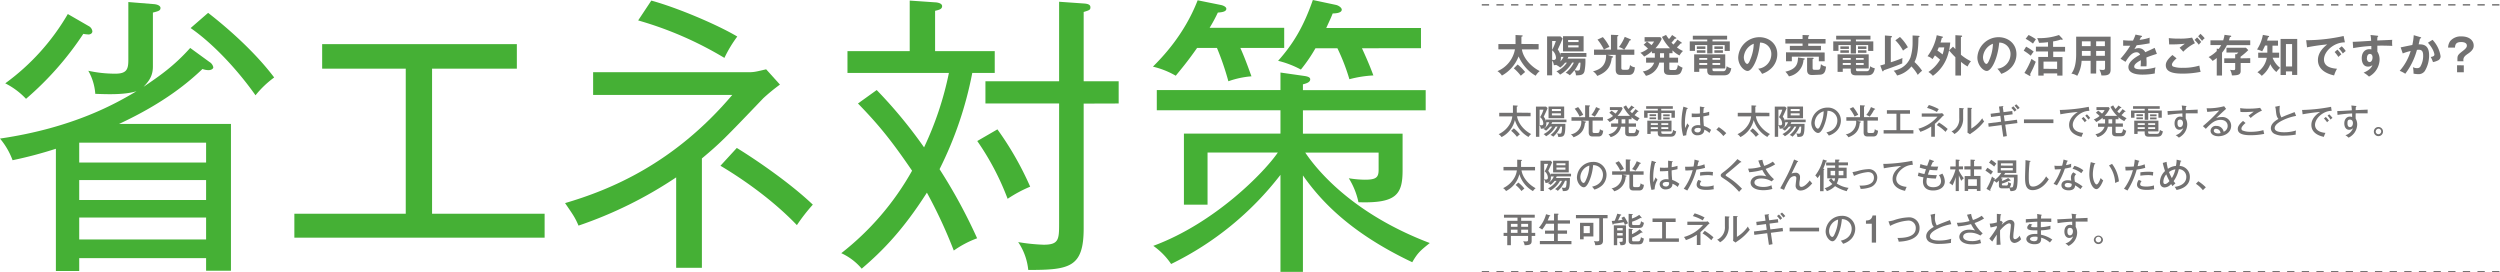
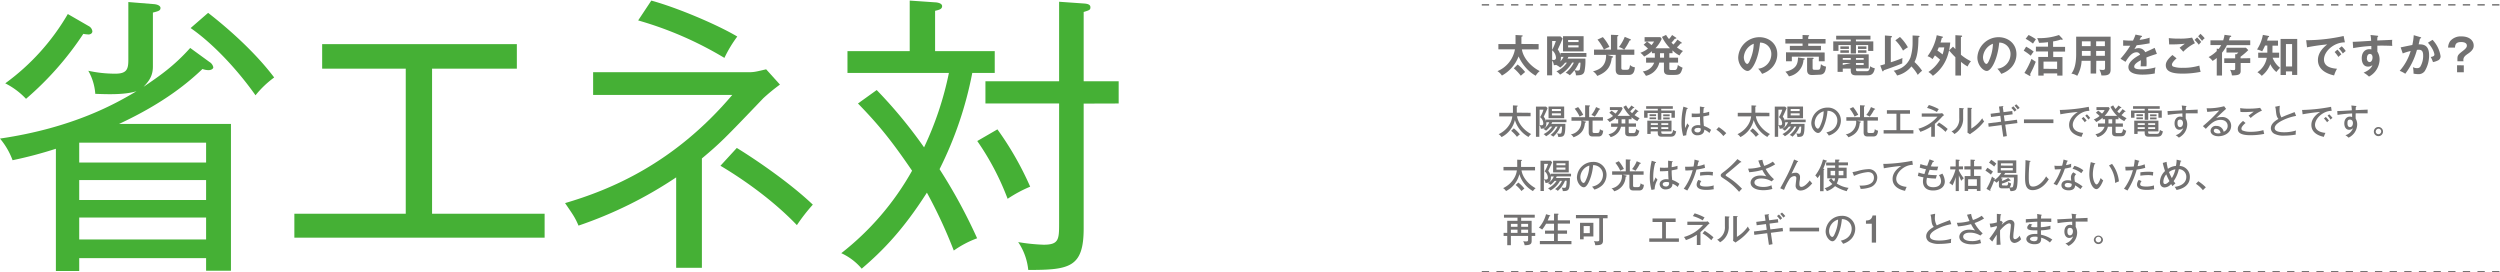
<svg xmlns="http://www.w3.org/2000/svg" width="857.11" height="93.42" viewBox="0 0 857.11 93.42">
  <defs>
    <style>.a{fill:#45b035;}.b{fill:none;stroke:#727171;stroke-width:0.5px;stroke-dasharray:2.51 2.51;}.c{fill:#727171;}</style>
  </defs>
  <title>booklet50_eco_title</title>
  <path class="a" d="M70.66,92.81V88.5H27.16v4.41h-8V51A143.22,143.22,0,0,1,4.31,54.93,24.77,24.77,0,0,0,0,47.51C25.36,43.8,40.09,35.28,46.81,31.27c-3.91,1.2-9.12,1.1-14.14.9a18.67,18.67,0,0,0-2.4-7.91,42.48,42.48,0,0,0,9.32,1c4.11,0,4.41-1.81,4.41-4.91V.7l8.62.7c1.6.1,2.4.7,2.4,1.31,0,.9-.6,1.1-2.6,1.6V22.85c0,3.31-1.5,5.11-3.21,6.92,5.31-3.61,10.33-7,16-13.33l6.61,4.81a2.79,2.79,0,0,1,1.31,1.8c0,.6-.81,1-1.61,1a6,6,0,0,1-2.1-.4C64.85,28,56.53,35.18,40.79,42.5H79.18V92.81Zm-40.39-81a11.4,11.4,0,0,1-1.71-.2A106.57,106.57,0,0,1,8.92,33.88,25.66,25.66,0,0,0,1.8,28.57,77.42,77.42,0,0,0,23.25,4.81l7.12,4.11a2.34,2.34,0,0,1,1.3,1.8C31.67,11.53,30.87,11.83,30.27,11.83ZM70.66,48.91H27.16v6.82h43.5Zm0,12.83H27.16v6.82h43.5Zm0,12.83H27.16v7.52h43.5ZM87.6,32.67C81.89,24.56,73.47,15.23,65.35,9.62l6-5.21C74.47,6.82,86,15.94,94,26.56A33.68,33.68,0,0,0,87.6,32.67Z" />
  <path class="a" d="M100.92,81.49V73.27h38.19V23.55H110.45V15.13H177.2v8.42H148.13V73.27h38.59v8.22Z" />
  <path class="a" d="M261.69,33.68C248.46,47.51,247,49,240.64,54.32V91.81h-8.82v-31a142.49,142.49,0,0,1-33.48,16.54c-1.2-2.81-1.8-3.61-4.61-7.72,15.34-4.51,37.29-13.43,57.33-37.09H203.35V24.76h53.32c1.91,0,2.61-.2,6-1L267.4,29A65.1,65.1,0,0,0,261.69,33.68ZM248.36,19.85A122.72,122.72,0,0,0,218.79,7L223.3.2c9.12,2.51,22.75,8.32,29.47,12.33A43.4,43.4,0,0,0,248.36,19.85Zm24.85,57.33C263.79,67.35,252.36,60,247,56.83l5.61-6.11c6.52,4,18.15,11.92,26.06,19.44A63,63,0,0,0,273.21,77.18Z" />
  <path class="a" d="M333.34,25A126.78,126.78,0,0,1,322.12,58,181.93,181.93,0,0,1,335,81.69a34.49,34.49,0,0,0-8,4.21,165.1,165.1,0,0,0-9.22-19.85c-8,12.53-14.94,19.75-22.35,26.06a20,20,0,0,0-7-5.31A94.28,94.28,0,0,0,312.7,58.53c-7.12-10.42-11.43-15.73-18.55-23.05l6.42-4.61a160.19,160.19,0,0,1,16.24,19.65A111.84,111.84,0,0,0,325.33,25H290.55V17.54h21.34V.2l8.72.6C321,.8,323,1,323,2.1s-1.2,1.31-2.41,1.61V17.54h20.45V25Zm12.13,43.19a90.34,90.34,0,0,0-10.42-19.84l6.91-4A107.51,107.51,0,0,1,353.19,64,44.88,44.88,0,0,0,345.47,68.15Zm26.06-32.67v42.8c0,13.43-4.91,14.23-19,14.23A20.66,20.66,0,0,0,349.08,83a64.48,64.48,0,0,0,8.72.9c5.21,0,5.31-1.8,5.31-7.32V35.48H337.85V27.86h25.26V.6l8.52.6c1.4.1,2.21.4,2.21,1.31s-.41,1-2.31,1.6V27.86h12v7.62Z" />
-   <path class="a" d="M425.25,16.44c1.8,4,3.2,8.12,3.81,9.72a31,31,0,0,0-7.92,1.7,94.47,94.47,0,0,0-3.91-11.42h-6.82c-3.5,5-5.61,7.41-7.31,9.52a29.12,29.12,0,0,0-7.82-3.11C398.08,20,405.9,12.23,410.61.1l7.92,1.6c1,.2,1.91.71,1.91,1.31,0,1-1.51,1.2-2.91,1.3a53.77,53.77,0,0,1-2.81,5.21h25.56v6.92ZM484.18,89.9c-21.55-10.22-31.57-21.34-37.48-29.76V93.21H439V59.94a105.8,105.8,0,0,1-37.49,30.57,23.84,23.84,0,0,0-6.11-6.22c21.15-7.82,38.09-25.26,42.7-32H414V70.16H405.9V45.8H439v-8h-42.4V30.87H439v-6L446.9,26c1.5.2,2.3.5,2.3,1.2,0,1-1.3,1.41-2.5,1.71v2h42.09v6.92H446.7v8h34.17V58.33c0,8.32-2.1,11.43-15.13,11a25.58,25.58,0,0,0-3.31-8.22,34.81,34.81,0,0,0,5.51.5c3.91,0,4.71-.8,4.71-3.41V52.32H447.5c3.71,5.51,15.73,20.75,42.69,31C487,85.9,486.09,86.6,484.18,89.9ZM466.94,16.54c2.21,4.81,3.21,7.41,3.91,9.32a39.88,39.88,0,0,0-8.22,1.3,68.83,68.83,0,0,0-4.11-10.62H451a53.2,53.2,0,0,1-5,7.31,32.71,32.71,0,0,0-7.81-3C443.49,14.93,447,8.92,450.1,0l8,1.7c.8.2,1.91.91,1.91,1.61,0,1.2-2.31,1.3-3.11,1.3-.5,1.3-.7,1.7-2.21,5h32.48v6.92Z" />
  <line class="b" x1="508.02" y1="93.17" x2="857.11" y2="93.17" />
  <line class="b" x1="508.02" y1="1.66" x2="857.11" y2="1.66" />
  <path class="c" d="M527.51,15.11v1.82h-5.74c.5,3.15,3.28,6,6.12,7.44a5.38,5.38,0,0,0-1.38,1.6,13,13,0,0,1-3.59-3,15.19,15.19,0,0,1-2.28-3.63,12.68,12.68,0,0,1-5.72,6.57,4.92,4.92,0,0,0-1.53-1.52,10,10,0,0,0,6-7.47h-5.68V15.11h5.88a3.28,3.28,0,0,0,0-.47V12l2.14.12c.17,0,.32.06.32.18s0,.15-.44.3v2c0,.2,0,.3,0,.47Zm-7.2,7a15.68,15.68,0,0,1,2.57,2.58c-.2.15-1.17,1-1.48,1.28A15.25,15.25,0,0,0,519,23.43Z" />
  <path class="c" d="M536.56,21.5a6.9,6.9,0,0,1-1.67,1.66,5.37,5.37,0,0,0-1.34-.88l.05-.05a3.57,3.57,0,0,1-.88.12,3,3,0,0,0-.58-1.58v5.05h-1.73V12.48H535l.73.73c-.14.35-.49,1.23-.78,1.87-.73,1.58-.8,1.75-.88,1.91A4.76,4.76,0,0,1,535,19v-.83h8.89v1.32h-6.18a5,5,0,0,1-.28.59h6.11a18.19,18.19,0,0,1-.3,4.31c-.34,1.39-1.42,1.4-2.94,1.45a3.37,3.37,0,0,0-.54-1.75,10.44,10.44,0,0,1-1.58,1.72,3.83,3.83,0,0,0-1.41-.85,10,10,0,0,0,2.82-3.5H539a11.34,11.34,0,0,1-4.14,4.13,4.72,4.72,0,0,0-1.26-1.12,8.6,8.6,0,0,0,3.61-3Zm-4.42-7.45V17.1a15.86,15.86,0,0,0,1.27-3.05Zm0,6.45a2.59,2.59,0,0,0,.55.06.73.73,0,0,0,.77-.77,3.5,3.5,0,0,0-1.32-2.55Zm3-1a2.63,2.63,0,0,1,0,.52,3,3,0,0,1-.19,1.07,6.56,6.56,0,0,0,1.11-1.59Zm7.79-7.08v5.2h-7.06v-5.2Zm-1.73,2v-.7h-3.58v.7Zm-3.58,1.13v.71h3.58v-.71Zm3.72,5.93a14,14,0,0,1-1.48,2.57,4.59,4.59,0,0,0,1,.15c.43,0,.67-.07.78-.48a10.93,10.93,0,0,0,.21-2.24Z" />
  <path class="c" d="M558.44,25.69h-2.76c-.55,0-1.75,0-1.75-1.79V18.82h-2.84l1.5.41c.25.06.47.12.47.28s-.15.2-.47.31c-.3,2.18-.89,4.67-5,6.21a4,4,0,0,0-1.46-1.57c2.43-.57,4.6-2,4.51-5.64h-4.14V17h5.81V11.92l2.14.09c.22,0,.4.05.4.2s-.28.26-.38.29V17h2.34a5.37,5.37,0,0,0-1.78-.87,13.63,13.63,0,0,0,2-3.5l1.84.77c.18.08.27.12.27.26s-.19.2-.43.23A20.13,20.13,0,0,1,556.86,17h3.46v1.78h-4.46v4.32c0,.43,0,.82.67.82h1.21c.79,0,.93-.38,1.1-1.64a2.68,2.68,0,0,0,1.67.78C560.38,24.65,559.93,25.69,558.44,25.69ZM549.89,17a16.92,16.92,0,0,0-2.2-3.42l1.84-.86a15.29,15.29,0,0,1,2.26,3.37A14.94,14.94,0,0,0,549.89,17Z" />
  <path class="c" d="M573.43,18.25h-1.11v1.52h3v1.69h-3v1.87c0,.54,0,.68.79.68H574c.59,0,1-.09,1.23-1.72a9.45,9.45,0,0,0,1.64.93c-.58,2-.88,2.46-2.77,2.46h-1.82c-1.81,0-1.81-1.12-1.81-1.69V21.46h-1.58A6,6,0,0,1,564.3,26a11,11,0,0,0-1.08-1.52,4.66,4.66,0,0,0,3.91-3h-2.78V19.77h3a1.28,1.28,0,0,0,0-.29V18.25h-1v-.69a11.77,11.77,0,0,1-2.67,1.83,6.07,6.07,0,0,0-1.29-1.29A9.18,9.18,0,0,0,565,16.66a17.86,17.86,0,0,0-1.49-1.32l1.15-1.07h-.82V12.74h5.42l.46.59a11.39,11.39,0,0,1-2.17,3.21h5a15.47,15.47,0,0,1-2.76-3.89l1.41-.68a10.86,10.86,0,0,0,1,1.41A7.2,7.2,0,0,0,573.26,12l1.32.88c.06,0,.16.11.16.23s-.37.2-.55.18a10,10,0,0,1-1.13,1.31,8.48,8.48,0,0,0,.66.67,10.07,10.07,0,0,0,1.36-1.7l1.37.95c.06.05.15.12.15.22s-.21.18-.45.18a9.66,9.66,0,0,1-1.23,1.32A10.08,10.08,0,0,0,577,17.48a7.6,7.6,0,0,0-1.2,1.53,9.52,9.52,0,0,1-2.41-1.74Zm-8.76-4a14,14,0,0,1,1.53,1.22,6.61,6.61,0,0,0,.88-1.22Zm4.46,4v1.52h1.38V18.25Z" />
-   <path class="c" d="M587.11,14.2h5.94v3.26h-1.76v-2h-4.18v2.87H585.3V15.44h-4.19v2h-1.79V14.2h6v-.65h-4.95V12.26h11.76v1.29h-5Zm0,9.57c0,.6.19.65.91.65h2.56c.64,0,1.16,0,1.4-1.72a3.75,3.75,0,0,0,1.58.7c-.38,2.31-1.49,2.43-2.78,2.43h-3.33c-1.1,0-2.14,0-2.14-1.73v-.59h-2.73v1.12h-1.75v-6h10.66v4.85H587.1Zm-2.42-7.87v.88h-2.94V15.9Zm0,1.34v.86h-2.94v-.86Zm.62,2.65h-2.73v.61h2.73Zm0,1.7h-2.73v.67h2.73Zm1.8-1.09h2.64v-.61H587.1Zm0,1.76h2.64v-.67H587.1Zm3.58-6.36v.88h-2.93V15.9Zm0,1.34v.86h-2.93v-.86Z" />
  <path class="c" d="M602.78,23.55a5,5,0,0,0,4.51-4.95,3.87,3.87,0,0,0-3.87-4c-.52,5.66-2.7,9.73-4.27,9.73-1.17,0-3.22-1.91-3.22-4.63a7.3,7.3,0,0,1,7.26-6.95c3.24,0,6.14,2.18,6.14,5.81a6.69,6.69,0,0,1-1.79,4.6,8.36,8.36,0,0,1-3.42,2.16A10.34,10.34,0,0,0,602.78,23.55Zm-4.92-3.94c0,1.29.69,2.3,1.16,2.3s.86-1,1.1-1.64A14.32,14.32,0,0,0,601.26,15,5.3,5.3,0,0,0,597.86,19.61Z" />
  <path class="c" d="M625.88,13.38v1.55h-5.94v.8h4.37v1.48H613.64V15.73H618v-.8h-5.9V13.38H618V12l2,.07c.12,0,.26.06.26.2s-.12.18-.32.27v.84ZM618.44,20c.18,0,.32.1.32.22s-.28.27-.44.29a6.12,6.12,0,0,1-5,5.67,7.13,7.13,0,0,0-1.22-1.6c4-.89,4.27-2.92,4.34-4.88Zm7.14-2v3h-2V19.42h-9.26V21h-2V17.93Zm-4.15,7.72c-.71,0-1.88,0-1.88-1.75V19.79l1.88,0c.18,0,.35,0,.35.22s-.06.16-.34.28v2.89c0,.52.08.74.55.74h1.31c.76,0,.8-.41,1-1.93a3.18,3.18,0,0,0,1.75.84c-.17,1.34-.38,2.78-2.23,2.78Z" />
-   <path class="c" d="M636.31,14.2h5.94v3.26h-1.76v-2h-4.18v2.87h-1.8V15.44h-4.2v2h-1.79V14.2h6v-.65h-5V12.26h11.76v1.29h-5Zm0,9.57c0,.6.19.65.91.65h2.56c.64,0,1.16,0,1.4-1.72a3.75,3.75,0,0,0,1.58.7c-.38,2.31-1.49,2.43-2.78,2.43h-3.32c-1.11,0-2.14,0-2.14-1.73v-.59h-2.74v1.12H630v-6h10.67v4.85H636.3Zm-2.42-7.87v.88h-2.94V15.9Zm0,1.34v.86h-2.94v-.86Zm.63,2.65h-2.74v.61h2.74Zm0,1.7h-2.74v.67h2.74Zm1.79-1.09h2.64v-.61H636.3Zm0,1.76h2.64v-.67H636.3Zm3.58-6.36v.88H637V15.9Zm0,1.34v.86H637v-.86Z" />
+   <path class="c" d="M636.31,14.2h5.94v3.26h-1.76v-2h-4.18v2.87h-1.8V15.44h-4.2v2h-1.79V14.2h6v-.65h-5V12.26h11.76v1.29h-5Zm0,9.57c0,.6.19.65.91.65h2.56c.64,0,1.16,0,1.4-1.72a3.75,3.75,0,0,0,1.58.7c-.38,2.31-1.49,2.43-2.78,2.43h-3.32c-1.11,0-2.14,0-2.14-1.73v-.59h-2.74v1.12H630v-6h10.67v4.85H636.3Zm-2.42-7.87v.88h-2.94V15.9Zm0,1.34v.86h-2.94v-.86Zm.63,2.65h-2.74v.61h2.74Zm0,1.7h-2.74v.67Zm1.79-1.09h2.64v-.61H636.3Zm0,1.76h2.64v-.67H636.3Zm3.58-6.36v.88H637V15.9Zm0,1.34v.86H637v-.86Z" />
  <path class="c" d="M644.63,22.46c1-.27,1.34-.38,1.6-.47V12.16l1.94.16c.15,0,.46,0,.46.25s-.23.28-.38.31v8.47c1.36-.42,2.72-.91,4-1.46a8,8,0,0,0-.06,1.07,4.43,4.43,0,0,0,0,.77c-1.09.46-2.82,1.16-6.32,2.35-.07.16-.22.4-.34.4s-.2-.17-.26-.32Zm13.11-10.19c.09,0,.36,0,.36.23s-.24.27-.38.32c0,5.6-.86,7.5-1.35,8.44a16.54,16.54,0,0,1,2.61,3,10.62,10.62,0,0,0-1.48,1.42,14.54,14.54,0,0,0-2.18-2.91,9,9,0,0,1-4.93,3.12,5.51,5.51,0,0,0-1.16-1.64,9.9,9.9,0,0,0,2.54-.9A7.25,7.25,0,0,0,655,19.68a17.18,17.18,0,0,0,.72-5c0-.36,0-2.13,0-2.52Zm-6.35.4a15.84,15.84,0,0,1,2.72,3.55,11.61,11.61,0,0,0-1.67,1.14,14.68,14.68,0,0,0-2.63-3.54Z" />
  <path class="c" d="M665.91,12.54c.07,0,.24.09.24.2s-.12.2-.42.26c-.08.36-.19.82-.43,1.58h3.33a20.38,20.38,0,0,1-.82,4.27A13.69,13.69,0,0,1,662.67,26a6.63,6.63,0,0,0-1.53-1.32,13,13,0,0,0,4-4.22A22.27,22.27,0,0,0,663.37,19c-.39.67-.7,1.08-.83,1.28a4.18,4.18,0,0,0-1.7-1A17.49,17.49,0,0,0,664,12.07Zm-1.22,3.71c-.13.36-.33.76-.47,1.08A21.46,21.46,0,0,1,666,18.66a13.42,13.42,0,0,0,.58-2.41Zm7.63,9.64h-1.93V19.61a27.2,27.2,0,0,1-2.16-2.33L669.58,16l.81.84V12.06l2,.13c.11,0,.31,0,.31.22s-.17.22-.41.3v6.06A16.38,16.38,0,0,0,675.73,21a7,7,0,0,0-1.15,1.8,14.42,14.42,0,0,1-2.26-1.59Z" />
  <path class="c" d="M684.78,23.55a5,5,0,0,0,4.51-4.95,3.87,3.87,0,0,0-3.87-4c-.52,5.66-2.7,9.73-4.27,9.73-1.17,0-3.22-1.91-3.22-4.63a7.31,7.31,0,0,1,7.26-6.95c3.24,0,6.14,2.18,6.14,5.81a6.69,6.69,0,0,1-1.79,4.6,8.36,8.36,0,0,1-3.42,2.16A9.86,9.86,0,0,0,684.78,23.55Zm-4.92-3.94c0,1.29.69,2.3,1.16,2.3s.86-1,1.11-1.64A14.45,14.45,0,0,0,683.26,15,5.3,5.3,0,0,0,679.86,19.61Z" />
  <path class="c" d="M694.64,16a17.76,17.76,0,0,1,2.6,1.69c-.57.74-.63.83-1,1.42a17.93,17.93,0,0,0-2.42-1.74Zm-.58,9a27.48,27.48,0,0,0,2.42-4.82c.56.4.65.46,1.47,1-.37.93-.82,2-.94,2.25s-.85,1.71-1,2a1.12,1.12,0,0,1,.14.4.21.21,0,0,1-.22.19.58.58,0,0,1-.3-.12Zm1.43-13A16.92,16.92,0,0,1,698,13.46c-.17.22-.88,1.27-1,1.48a19.92,19.92,0,0,0-2.52-1.64Zm8.4,4.07H708v1.63h-4.07v1.86h3.18v6.35h-1.8v-.74h-4.66v.74h-1.83V19.51h3.33V17.65H698V16h4.15V14.46a26.76,26.76,0,0,1-3.08.22,9.52,9.52,0,0,0-.64-1.62A20.58,20.58,0,0,0,705.91,12l1.13,1.2a.34.34,0,0,1,.13.24.21.21,0,0,1-.23.22,1.34,1.34,0,0,1-.4-.11,13.87,13.87,0,0,1-2.65.65Zm1.38,7.56V21.11h-4.66v2.47Z" />
  <path class="c" d="M718.65,25.22h-1.89V20.84h-3.09A11.65,11.65,0,0,1,712.16,26a4.79,4.79,0,0,0-2-.76c1.32-1.67,1.64-4.33,1.64-6.67v-6h11.81V23.92c0,1.9-1.36,2-3.16,1.94a5.56,5.56,0,0,0-.7-2,7.33,7.33,0,0,0,1.2.12c.66,0,.75-.23.75-.82V20.84h-3Zm-1.89-7.76h-3v.79c0,.28,0,.61,0,.87h3Zm0-3.29h-3v1.65h3Zm1.89,1.65h3V14.17h-3Zm0,3.3h3V17.46h-3Z" />
  <path class="c" d="M734.06,12.24c.11,0,.3.06.3.24s-.16.23-.36.25c-.17.36-.27.57-.46.94a15.92,15.92,0,0,0,3.44-.76v1.94c-1.44.26-3,.52-4.43.66-.18.33-.53.89-.79,1.35a3.07,3.07,0,0,1,1.44-.35,2.52,2.52,0,0,1,2.29,1.39c1.08-.48,2.58-1.17,3.22-1.5l.76,2.07c-1.33.41-2.49.79-3.58,1.24,0,.59.06,1.13.06,1.52,0,.67,0,1.12-.05,1.5-.1,0-1.33,0-2,0a17.06,17.06,0,0,0,.07-2.09c-1.65.89-2.27,1.56-2.27,2.21s.77.93,2.56.93A17.35,17.35,0,0,0,739,23.1a8.34,8.34,0,0,0-.24,2.08,20.78,20.78,0,0,1-4.22.41c-.85,0-4.83,0-4.83-2.6,0-2.11,3.13-3.75,4-4.24a1.2,1.2,0,0,0-1.24-.82c-1.19,0-2.31.9-3.75,3.27L727,20.14a29.9,29.9,0,0,0,3.34-4.47c-.74,0-1.2.05-2.43,0V13.8c.35,0,1.26.13,2.44.13.55,0,.78,0,.93,0a17.22,17.22,0,0,0,.87-2.07Z" />
  <path class="c" d="M746.22,20c-.22.2-1.58,1.37-1.58,2.13a.75.75,0,0,0,.38.68,9.15,9.15,0,0,0,3.24.44,19.09,19.09,0,0,0,5.78-.76,14.86,14.86,0,0,0,.43,2.14,31,31,0,0,1-6.24.61c-3.42,0-5.7-.64-5.7-2.89,0-.68.23-1.74,2.28-3.49Zm6.29-5.18a14.42,14.42,0,0,0-4,2.92c-.6-.7-.67-.78-1.25-1.37.53-.42,1.19-.93,1.81-1.38a42.86,42.86,0,0,1-5.39.23l-.12-2.16a26.86,26.86,0,0,0,3.6.18,20.29,20.29,0,0,0,4.38-.35Zm.76-2a12.36,12.36,0,0,1,1.4,1.58,6.91,6.91,0,0,0-.82.94,14,14,0,0,0-1.46-1.66Zm1.14-1.23a16.05,16.05,0,0,1,1.46,1.52,4.32,4.32,0,0,0-.9.91c-.38-.47-1-1.23-1.35-1.57Z" />
  <path class="c" d="M771.48,13.82v1.65h-8a12.76,12.76,0,0,1-1.67,2.6v7.82H760v-6a12.14,12.14,0,0,1-1.43,1,5.43,5.43,0,0,0-1.37-1.32,12.6,12.6,0,0,0,2.8-2.06v-.84l.65.11a7,7,0,0,0,.86-1.33h-3.67V13.82h4.37a12.37,12.37,0,0,0,.46-1.88l2,.27c.1,0,.29,0,.29.21s-.08.18-.46.32c-.07.29-.14.5-.32,1.08Zm0,6.13v1.64H768.2v2.75c0,1.34-1,1.49-3,1.52a5,5,0,0,0-.64-1.93,7.39,7.39,0,0,0,1.2.12c.26,0,.56,0,.56-.54V21.59h-3.75V20h3.75V18.57l.41.05a3.94,3.94,0,0,0,.68-.62h-4.08V16.37h6.69l.79.81a24.47,24.47,0,0,1-2.65,2.27V20Z" />
  <path class="c" d="M779.09,18.06h2.3V19.8h-2.24a7.91,7.91,0,0,0,2.56,3.45,10.94,10.94,0,0,0-1.27,1.44A7.47,7.47,0,0,1,778.37,22a9.24,9.24,0,0,1-2.94,4,7,7,0,0,0-1.49-1.24,7.61,7.61,0,0,0,3.22-4.94h-2.95V18.06h3.13c0-.14,0-.31,0-.46v-2h-.77a18.31,18.31,0,0,1-1,2,7.84,7.84,0,0,0-1.76-.64,13.49,13.49,0,0,0,2-5l1.91.35c.09,0,.24.08.24.23s-.17.21-.42.3c0,.22-.1.43-.29,1.07H781v1.74h-1.89Zm4.63,6.43v1.22h-1.84V13.35h5.71V25.69h-1.76v-1.2Zm2.11-1.71V15.1h-2.11v7.68Z" />
  <path class="c" d="M803.93,14.52c-3.8,0-7.17,3.1-7.17,5.87,0,1.78,1.25,2.94,4.47,3.18a11,11,0,0,0-1,2.29c-2.31-.51-5.54-1.84-5.54-5.28,0-2,1.15-3.78,3.19-5.35a65.17,65.17,0,0,0-6.93,1l-.29-2.45a9,9,0,0,0,1,0,59.82,59.82,0,0,0,11.84-1.44ZM801.39,17c.22.25,1,1.13,1.32,1.64a12.2,12.2,0,0,0-1,.88,14.68,14.68,0,0,0-1.29-1.68Zm1.46-1.12a10,10,0,0,1,1.38,1.61,8,8,0,0,0-1,.86,12.15,12.15,0,0,0-1.34-1.71Z" />
  <path class="c" d="M815,12.24c.25,0,.35.06.35.17s-.09.18-.24.26a8.07,8.07,0,0,0-.08,1.21c4.45-.18,4.95-.21,5.14-.23a4.36,4.36,0,0,0-.05.75,9.94,9.94,0,0,0,.06,1.33c-2.88-.12-4.43-.09-5.12-.06,0,.26,0,1.26,0,2a5.08,5.08,0,0,1,.77,2.76,6.81,6.81,0,0,1-3.64,5.83,9,9,0,0,0-1.84-1.35c2.39-1,2.86-2.13,3-2.6a2.11,2.11,0,0,1-1.46.53c-1.85,0-2.18-1.86-2.18-2.88,0-1.87,1-3.1,2.65-3.1a2.13,2.13,0,0,1,.64.09c0-.64,0-.85,0-1.18a45.47,45.47,0,0,0-6.23.73l-.15-2.17c.5,0,1.08,0,6.31-.34a15.92,15.92,0,0,0-.21-2Zm-3.53,7.62c0,1.26.68,1.42.94,1.42.6,0,1-.73,1-1.61,0-.32-.09-1.19-.94-1.19C812,18.48,811.51,18.94,811.51,19.86Z" />
  <path class="c" d="M829.77,12.73c.15,0,.31.09.31.22s-.09.23-.41.26c-.26,1.2-.38,1.67-.46,2,1.1,0,3.59-.16,3.59,3.7a10.22,10.22,0,0,1-1.49,5.47A2.6,2.6,0,0,1,829,25.42a8,8,0,0,1-1.54-.18c0-.14,0-.27,0-.47a10.1,10.1,0,0,0-.2-1.75,2.79,2.79,0,0,0,1.41.34,1.25,1.25,0,0,0,1.09-.46,7.21,7.21,0,0,0,1-4c0-1.68-.87-1.84-1.48-1.84-.18,0-.47,0-.65.05a23.65,23.65,0,0,1-4,8.18,9.06,9.06,0,0,0-1.91-1,17.92,17.92,0,0,0,3.76-6.81,18.61,18.61,0,0,0-2.71.84l-.72-2.08c.63-.12,3.39-.71,4-.81a21.38,21.38,0,0,0,.49-3.37Zm4.21.92a10.46,10.46,0,0,1,2.75,5.56,1.55,1.55,0,0,1-1.08,1.59,5.33,5.33,0,0,1-1.52.48,10,10,0,0,0-.77-1.74c.56-.1,1.26-.25,1.26-.83,0-.17-.2-1.81-2.22-4.06Z" />
  <path class="c" d="M844.58,21h-2.07v-.88c0-1.23.4-1.53,2.08-2.84,1.16-.91,1.16-1.38,1.16-1.65,0-1-1.16-1.22-1.94-1.22-1.84,0-2.07.91-2.13,1.91h-2.36a4,4,0,0,1,.72-2.24,4.75,4.75,0,0,1,3.86-1.6c2.82,0,4.19,1.51,4.19,3.12,0,.5,0,1.53-2,2.84-1,.68-1.55,1.2-1.55,2.18Zm.12,1.4v2.38h-2.31V22.37Z" />
  <path class="c" d="M524.75,38.67v1.19h-4.63c.36,2.58,2.62,5,4.83,6.1a3.9,3.9,0,0,0-.91,1,9.94,9.94,0,0,1-4.67-5.81A8.83,8.83,0,0,1,514.8,47a3.42,3.42,0,0,0-1-1,8.65,8.65,0,0,0,3.68-3.24,6.83,6.83,0,0,0,1-2.86H514V38.67h4.7c0-.13,0-.44,0-.54v-2l1.38.07c.08,0,.27,0,.27.15s-.09.14-.33.21v1.52c0,.18,0,.34,0,.54ZM519,44a13.1,13.1,0,0,1,2.08,2.07,9.84,9.84,0,0,0-1,.85,11,11,0,0,0-2-2.07Z" />
  <path class="c" d="M531.43,43.41a9.12,9.12,0,0,1-1.38,1.4,4.13,4.13,0,0,0-.9-.6,4.81,4.81,0,0,0,2-2.3h-1a3.63,3.63,0,0,1,0,.54c0,.95-.46,1.69-1.87,1.69a2.35,2.35,0,0,0-.53-1.24v4h-1.16V36.54h3.45l.53.52c-.13.32-.4,1-.62,1.46-.58,1.24-.65,1.38-.7,1.51a3.9,3.9,0,0,1,.8,1.58V41h7v.9h-4.9a5,5,0,0,1-.27.56h4.8c0,4.34-.44,4.46-2.45,4.49a2.72,2.72,0,0,0-.41-1.23,4.59,4.59,0,0,0,.85.11c.55,0,.66-.16.75-.81a11.13,11.13,0,0,0,.12-1.62h-.55a9.09,9.09,0,0,1-2.48,3.47,2.22,2.22,0,0,0-.94-.59A7.59,7.59,0,0,0,534,43.41h-.68a8.53,8.53,0,0,1-3.26,3.31,3.13,3.13,0,0,0-.85-.74,7.34,7.34,0,0,0,2.94-2.57Zm-3.59-5.82v5.27a2.12,2.12,0,0,0,.64.1.57.57,0,0,0,.63-.65,2.82,2.82,0,0,0-1.1-2.15,10.31,10.31,0,0,0,1.16-2.57Zm8.43-1.07v4h-5.36v-4Zm-1.13,1.56v-.7h-3.08v.7Zm-3.08.78v.71h3.08v-.71Z" />
  <path class="c" d="M549.56,40.17v1.17H546v3.58c0,.38,0,.67.59.67h1c.62,0,.78-.15.94-1.32a1.92,1.92,0,0,0,1.11.52c-.13,1.33-.54,2-1.6,2h-2c-.69,0-1.36-.18-1.36-1.4v-4h-2.28l1,.25c.19,0,.34.09.34.21s-.19.19-.35.22c-.2,1.9-.76,3.84-3.92,5a2.64,2.64,0,0,0-.93-1,4.26,4.26,0,0,0,3.6-4.43v-.24h-3.37V40.17h4.68V36.09l1.38.06c.1,0,.3,0,.3.16s-.22.2-.3.22v3.64Zm-8.51-3.46a13,13,0,0,1,1.75,2.67,8.27,8.27,0,0,0-1.24.59,13,13,0,0,0-1.69-2.7Zm7.33.52c.09,0,.22.09.22.2s-.15.14-.34.15A14.24,14.24,0,0,1,546.75,40a4,4,0,0,0-1.16-.58,10.06,10.06,0,0,0,1.61-2.71Z" />
  <path class="c" d="M559.39,40.9h-1v1.44h2.5v1.11h-2.5v1.6c0,.47.05.58.73.58h.74c.54,0,.88,0,1.09-1.41a4.72,4.72,0,0,0,1.09.62c-.47,1.62-.7,1.9-2.06,1.9h-1.36c-1.43,0-1.43-.8-1.43-1.34V43.45h-1.44A4.77,4.77,0,0,1,552.2,47a5.39,5.39,0,0,0-.73-1,3.86,3.86,0,0,0,3.13-2.53h-2.24V42.34h2.42c0-.22,0-.36,0-.62V40.9H554v-.55a9.58,9.58,0,0,1-2.18,1.49,3.58,3.58,0,0,0-.86-.88,7.57,7.57,0,0,0,2.05-1.2,12.63,12.63,0,0,0-1.27-1.1l.78-.71a12.19,12.19,0,0,1,1.32,1,4,4,0,0,0,.89-1.21h-2.79v-1H556l.31.47a8.49,8.49,0,0,1-1.77,2.52h4.3a12.12,12.12,0,0,1-2.27-3.09l.92-.52a9.66,9.66,0,0,0,.81,1.24,7.16,7.16,0,0,0,1-1.19l.88.59a.24.24,0,0,1,.12.18c0,.16-.26.14-.4.12a7.75,7.75,0,0,1-1,1.08,7.25,7.25,0,0,0,.64.67,9.85,9.85,0,0,0,1.17-1.4l.89.64c.1.07.13.09.13.17s-.2.12-.35.12a11.44,11.44,0,0,1-1,1.12,12,12,0,0,0,1.77,1.07,4.25,4.25,0,0,0-.79,1,8.72,8.72,0,0,1-2-1.35Zm-3.44,0v.88c0,.2,0,.34,0,.56h1.28V40.9Z" />
  <path class="c" d="M569.57,37.9h4.65v2.46h-1.17V38.74h-3.48v2.33h-1.2V38.74h-3.51v1.62h-1.18V37.9h4.69v-.61h-4v-.88h9.15v.88h-4Zm0,7.43c0,.51.18.56.81.56h2c.64,0,1,0,1.24-1.37a2.94,2.94,0,0,0,1.05.51c-.34,1.78-1.13,1.83-2.18,1.83H570c-.88,0-1.65,0-1.65-1.37v-.44h-2.43v.86h-1.15V41.36h8.3v3.69h-3.55Zm-1.79-6.15v.63h-2.24v-.63Zm0,1.06v.63h-2.24v-.63Zm.62,2h-2.43v.59h2.43Zm0,1.36h-2.43v.62h2.43Zm1.17-.77h2.39v-.59h-2.39Zm0,1.39h2.39v-.62h-2.39Zm2.87-5v.63h-2.22v-.63Zm0,1.06v.63h-2.22v-.63Z" />
  <path class="c" d="M578.48,37c.13.05.16.07.16.16s-.1.17-.32.19a18.57,18.57,0,0,0-.65,4.86,12.84,12.84,0,0,0,.09,1.7c.13-.25.62-1.39.73-1.63a4.16,4.16,0,0,0,.64.8,7.23,7.23,0,0,0-1,3.29l-1.06.21a16.25,16.25,0,0,1-.58-4.51,23.91,23.91,0,0,1,.66-5.51Zm5.76-.24c.11,0,.14.07.14.12s-.17.18-.27.2a14,14,0,0,0-.12,1.7,12,12,0,0,0,2-.47l0,1.19c-.37.09-1,.24-2,.41a28.54,28.54,0,0,0,.18,3.27,8.19,8.19,0,0,1,2.48,1.35c-.16.24-.42.75-.58,1.07a5.6,5.6,0,0,0-1.78-1.15c.06,1.49-1.34,1.93-2.3,1.93a1.9,1.9,0,0,1-2.08-1.74c0-1.25,1.28-1.75,2.29-1.75a3.74,3.74,0,0,1,.75.08c-.07-.8-.08-1-.13-2.91-.73.07-1.4.11-1.93.11s-.63,0-.89,0V38.89a12.35,12.35,0,0,0,1.43.07,12.59,12.59,0,0,0,1.37-.06c0-.63,0-1.6,0-2.38Zm-2.1,7.09c-.15,0-1.22,0-1.22.78,0,.55.63.77,1.07.77a1,1,0,0,0,1.11-1,1.71,1.71,0,0,0-.05-.39A2.09,2.09,0,0,0,582.14,43.83Z" />
  <path class="c" d="M589.26,43.58a15.92,15.92,0,0,1,2.58,2.07l-1,1a10.09,10.09,0,0,0-2.4-2.19Z" />
  <path class="c" d="M606.63,38.67v1.19H602c.36,2.58,2.62,5,4.83,6.1a3.9,3.9,0,0,0-.91,1,10,10,0,0,1-4.67-5.81A8.83,8.83,0,0,1,596.68,47a3.42,3.42,0,0,0-1-1,8.65,8.65,0,0,0,3.68-3.24,6.69,6.69,0,0,0,1-2.86h-4.58V38.67h4.7a5.32,5.32,0,0,0,0-.54v-2l1.38.07c.08,0,.27,0,.27.15s-.09.14-.33.21v1.52c0,.18,0,.34,0,.54ZM600.9,44A13.1,13.1,0,0,1,603,46.09a11.12,11.12,0,0,0-1,.85,11.24,11.24,0,0,0-2-2.07Z" />
  <path class="c" d="M613.31,43.41a9.12,9.12,0,0,1-1.38,1.4,4.13,4.13,0,0,0-.9-.6,4.76,4.76,0,0,0,2-2.3h-1a2.64,2.64,0,0,1,0,.54c0,.95-.46,1.69-1.87,1.69a2.35,2.35,0,0,0-.53-1.24v4h-1.16V36.54H612l.53.52c-.13.32-.4,1-.62,1.46-.58,1.24-.65,1.38-.7,1.51a3.78,3.78,0,0,1,.8,1.58V41h7.05v.9h-4.91a3.71,3.71,0,0,1-.27.56h4.8c0,4.34-.44,4.46-2.45,4.49a2.61,2.61,0,0,0-.41-1.23,4.59,4.59,0,0,0,.85.11c.55,0,.66-.16.76-.81a13.4,13.4,0,0,0,.11-1.62H617a9.09,9.09,0,0,1-2.48,3.47,2.22,2.22,0,0,0-.94-.59,7.59,7.59,0,0,0,2.29-2.88h-.68a8.46,8.46,0,0,1-3.26,3.31,3.13,3.13,0,0,0-.85-.74A7.34,7.34,0,0,0,614,43.41Zm-3.59-5.82v5.27a2.16,2.16,0,0,0,.64.1.57.57,0,0,0,.63-.65,2.84,2.84,0,0,0-1.09-2.15,10.66,10.66,0,0,0,1.15-2.57Zm8.44-1.07v4h-5.37v-4ZM617,38.08v-.7h-3.08v.7Zm-3.08.78v.71H617v-.71Z" />
  <path class="c" d="M626.16,45.39c3.52-.73,3.76-3.37,3.76-4A3.27,3.27,0,0,0,626.54,38a17.36,17.36,0,0,1-1.3,5.4c-.64,1.45-1.25,2.19-1.93,2.19-.88,0-2.32-1.41-2.32-3.41a5.52,5.52,0,0,1,5.47-5.29,4.42,4.42,0,0,1,4.68,4.43,5.12,5.12,0,0,1-1.39,3.49A6.38,6.38,0,0,1,627,46.48,5.67,5.67,0,0,0,626.16,45.39Zm-4-3.28c0,1.18.62,2,1.08,2s.79-.89,1.1-1.66a12.47,12.47,0,0,0,.9-4.29A4.29,4.29,0,0,0,622.16,42.11Z" />
  <path class="c" d="M643.84,40.17v1.17h-3.6v3.58c0,.38,0,.67.59.67h1c.63,0,.78-.15.94-1.32a1.92,1.92,0,0,0,1.11.52c-.12,1.33-.54,2-1.6,2h-2c-.69,0-1.35-.18-1.35-1.4v-4h-2.29l1,.25c.19,0,.35.09.35.21s-.19.19-.36.22c-.2,1.9-.75,3.84-3.92,5a2.62,2.62,0,0,0-.92-1,4.26,4.26,0,0,0,3.59-4.43v-.24h-3.37V40.17h4.68V36.09l1.38.06c.1,0,.3,0,.3.16s-.21.2-.3.22v3.64Zm-8.5-3.46a13.9,13.9,0,0,1,1.75,2.67,7.94,7.94,0,0,0-1.25.59,12.61,12.61,0,0,0-1.69-2.7Zm7.32.52c.1,0,.23.09.23.2s-.16.14-.35.15A13.59,13.59,0,0,1,641,40a4,4,0,0,0-1.16-.58,10.06,10.06,0,0,0,1.61-2.71Z" />
  <path class="c" d="M651.49,44.61H656v1.16H645.79V44.61h4.4V39h-3.28V37.79h7.92V39h-3.34Z" />
  <path class="c" d="M663.36,46.88h-1.25v-3.5a16,16,0,0,1-3.74,1.82,5.19,5.19,0,0,0-.66-1.07A13.23,13.23,0,0,0,664.24,40h-5.38V38.89h6.28a2.45,2.45,0,0,0,.71-.11l.66.69c-.19.16-.49.38-.68.57a26,26,0,0,1-2.47,2.42ZM661.3,36a17.5,17.5,0,0,1,3.4,1.41,8.07,8.07,0,0,0-.63,1A14.44,14.44,0,0,0,660.68,37Zm3.46,6a21.45,21.45,0,0,1,3,2.22c-.22.26-.64.82-.74,1a15.38,15.38,0,0,0-3-2.34Z" />
  <path class="c" d="M673,37.11c.12,0,.27,0,.27.15s-.13.19-.22.23v2.9a6,6,0,0,1-3,5.56,3.2,3.2,0,0,0-1-.88,4.59,4.59,0,0,0,2.67-4.57V37Zm2.84-.12c.13,0,.23,0,.23.14s-.12.16-.23.22v6.74a12.45,12.45,0,0,0,3.77-3.55,3.18,3.18,0,0,0,.65,1.09,17.51,17.51,0,0,1-4.19,3.89,4.17,4.17,0,0,0-.66.52l-.89-.59a8,8,0,0,0,.05-.92v-7.6Z" />
  <path class="c" d="M685.8,39.7l-3.19.41L682.47,39l3.17-.4-.3-2.06,1.24-.15c.07,0,.25,0,.25.12s-.07.15-.19.24l.25,1.7,3-.39.13,1.14-3,.39.28,2,4.21-.54.14,1.15-4.17.54.56,3.92-1.24.22-.58-4-4.42.58-.14-1.17,4.4-.57Zm4.45-3.26a10.15,10.15,0,0,1,1.11,1.28,7,7,0,0,0-.67.55A8.35,8.35,0,0,0,689.57,37Zm1-.69A10.32,10.32,0,0,1,692.43,37a5.3,5.3,0,0,0-.66.52,11.4,11.4,0,0,0-1.09-1.28Z" />
  <path class="c" d="M704,40.94v1.27H693.9V40.94Z" />
  <path class="c" d="M716.32,38c-2.9,0-5.69,2.59-5.69,4.82,0,.72.33,2.45,3.58,2.74a8.73,8.73,0,0,0-.56,1.36c-1.85-.38-4.27-1.44-4.27-4.09,0-2.49,2.27-4,3-4.45a60.63,60.63,0,0,0-6,.81l-.19-1.51.67,0a58.62,58.62,0,0,0,9.26-1.06Zm-2,2.09a12.06,12.06,0,0,1,1.07,1.26,4,4,0,0,0-.64.57,8.36,8.36,0,0,0-1.07-1.29Zm1.17-.9a9.22,9.22,0,0,1,1.12,1.25A3.54,3.54,0,0,0,716,41a8,8,0,0,0-1.09-1.32Z" />
  <path class="c" d="M726.32,40.9h-1v1.44h2.5v1.11h-2.5v1.6c0,.47,0,.58.73.58h.74c.54,0,.88,0,1.09-1.41a4.72,4.72,0,0,0,1.09.62c-.47,1.62-.7,1.9-2.06,1.9h-1.36c-1.43,0-1.43-.8-1.43-1.34V43.45h-1.44A4.77,4.77,0,0,1,719.13,47a5.39,5.39,0,0,0-.73-1,3.86,3.86,0,0,0,3.13-2.53h-2.24V42.34h2.42c0-.22,0-.36,0-.62V40.9h-.84v-.55a9.64,9.64,0,0,1-2.19,1.49,3.37,3.37,0,0,0-.85-.88,7.76,7.76,0,0,0,2-1.2,12.63,12.63,0,0,0-1.27-1.1l.78-.71a10.94,10.94,0,0,1,1.31,1,3.86,3.86,0,0,0,.9-1.21h-2.79v-1H723l.31.47a8.49,8.49,0,0,1-1.77,2.52h4.3a12.12,12.12,0,0,1-2.27-3.09l.92-.52a10.71,10.71,0,0,0,.8,1.24,6.25,6.25,0,0,0,1-1.19l.89.59a.24.24,0,0,1,.12.18c0,.16-.26.14-.4.12a7.75,7.75,0,0,1-1,1.08,7.25,7.25,0,0,0,.64.67,9.26,9.26,0,0,0,1.16-1.4l.9.64c.1.07.13.09.13.17s-.2.12-.35.12a11.44,11.44,0,0,1-1.05,1.12,11.44,11.44,0,0,0,1.77,1.07,4.25,4.25,0,0,0-.79,1,8.5,8.5,0,0,1-2-1.35Zm-3.44,0v.88c0,.2,0,.34,0,.56h1.28V40.9Z" />
  <path class="c" d="M736.49,37.9h4.66v2.46H740V38.74h-3.49v2.33H735.3V38.74h-3.51v1.62h-1.18V37.9h4.69v-.61h-4v-.88h9.15v.88h-4Zm0,7.43c0,.51.18.56.8.56h2c.64,0,1,0,1.24-1.37a2.94,2.94,0,0,0,1,.51c-.34,1.78-1.13,1.83-2.19,1.83h-2.41c-.87,0-1.64,0-1.64-1.37v-.44h-2.43v.86h-1.15V41.36H740v3.69h-3.55Zm-1.8-6.15v.63h-2.23v-.63Zm0,1.06v.63h-2.23v-.63Zm.63,2h-2.43v.59h2.43Zm0,1.36h-2.43v.62h2.43Zm1.17-.77h2.39v-.59h-2.39Zm0,1.39h2.39v-.62h-2.39Zm2.87-5v.63h-2.22v-.63Zm0,1.06v.63h-2.22v-.63Z" />
  <path class="c" d="M749.34,36.32c.29,0,.29.08.29.14s-.08.13-.2.19a9.68,9.68,0,0,0-.06,1.11l4.1-.18a11,11,0,0,0,0,1.27c-.39,0-1.41,0-2.46,0-.27,0-.92,0-1.63,0a15.49,15.49,0,0,0,0,1.84,4.12,4.12,0,0,1,.5,2,5.14,5.14,0,0,1-1.06,3A5.55,5.55,0,0,1,747,47.19a5.6,5.6,0,0,0-1.09-.85,3.84,3.84,0,0,0,2.61-2.42,1.82,1.82,0,0,1-1.31.57c-1.11,0-1.68-1-1.68-2.19,0-1.45.84-2.33,1.93-2.33a1.69,1.69,0,0,1,.76.16V38.89a44,44,0,0,0-5,.51l-.11-1.33c.46,0,.93,0,5.06-.25a12.28,12.28,0,0,0-.18-1.66Zm-2.8,6c0,.17,0,1.26.89,1.26.61,0,1-.63,1-1.41,0-.37-.16-1.16-1-1.16S746.54,41.61,746.54,42.27Z" />
  <path class="c" d="M763.2,37.33c-.43.35-3,2.76-3.42,3.15a5.1,5.1,0,0,1,1.84-.35,3,3,0,0,1,3.32,3c0,2.51-2.5,3.58-4.34,3.58-1.52,0-2.72-.68-2.72-1.89a1.77,1.77,0,0,1,2-1.65,2.44,2.44,0,0,1,2.48,2,2.1,2.1,0,0,0,1.38-2c0-1.16-.84-2.07-2.41-2.07-2,0-3.22,1.12-5.08,3.07l-1-.93a55.17,55.17,0,0,0,5.6-5.36,36.39,36.39,0,0,1-4.12.48l-.2-1.24a21.29,21.29,0,0,0,6-.7Zm-2.39,7.26a1.7,1.7,0,0,0-1.08-.43.65.65,0,0,0-.74.65c0,.74,1,.94,1.44.94a3.12,3.12,0,0,0,.86-.12A1.49,1.49,0,0,0,760.81,44.59Z" />
  <path class="c" d="M769.88,42.17c-.2.16-1.42,1.17-1.42,1.91a.71.71,0,0,0,.36.65,6.91,6.91,0,0,0,2.75.45,15.14,15.14,0,0,0,4.42-.57c.12.63.16.86.28,1.29a23.26,23.26,0,0,1-4.65.46c-2.74,0-4.41-.55-4.41-2.17,0-.46.1-1.3,1.8-2.73Zm5.62-4.25a14,14,0,0,0-3.86,2.53c-.12-.13-.62-.71-.73-.81.17-.12,1.61-1.22,1.76-1.35-.54,0-1.61.13-3,.13-.83,0-1.27,0-1.55-.06l-.1-1.29a17.5,17.5,0,0,0,3.12.18,22.8,22.8,0,0,0,3.73-.28Z" />
  <path class="c" d="M787.2,39.74a17,17,0,0,0-4.59,1.5c-1.24.6-2.75,1.55-2.75,2.68,0,1.42,2.52,1.42,3.31,1.42a13.26,13.26,0,0,0,4-.6,4.55,4.55,0,0,0-.08,1.41,23.84,23.84,0,0,1-3.85.35,6.93,6.93,0,0,1-3.43-.6A2.22,2.22,0,0,1,778.55,44c0-1.24.87-2.26,2.61-3.23-.66-.69-.74-1.46-.91-3.07a4.22,4.22,0,0,0-.23-1.1l1.59-.34a10.89,10.89,0,0,0-.07,1.15,5,5,0,0,0,.64,2.84c.58-.28,1.39-.62,1.9-.82l2.61-1Z" />
  <path class="c" d="M799.39,38c-2.91,0-5.7,2.59-5.7,4.82,0,.72.33,2.45,3.58,2.74a7.59,7.59,0,0,0-.55,1.36c-1.86-.38-4.28-1.44-4.28-4.09,0-2.49,2.27-4,3-4.45a60.87,60.87,0,0,0-6,.81l-.19-1.51.67,0a58.83,58.83,0,0,0,9.27-1.06Zm-2,2.09a13.4,13.4,0,0,1,1.08,1.26,3.23,3.23,0,0,0-.64.57,8.28,8.28,0,0,0-1.08-1.29Zm1.17-.9a8.05,8.05,0,0,1,1.12,1.25A3.54,3.54,0,0,0,799,41,7.94,7.94,0,0,0,798,39.63Z" />
  <path class="c" d="M807.61,36.32c.28,0,.28.08.28.14s-.08.13-.2.19a9.68,9.68,0,0,0-.06,1.11l4.1-.18c0,.23,0,.86,0,1.27-.39,0-1.4,0-2.46,0-.27,0-.92,0-1.63,0a15.49,15.49,0,0,0,0,1.84,4.05,4.05,0,0,1,.51,2,5.16,5.16,0,0,1-1.07,3,5.55,5.55,0,0,1-1.89,1.51,5.6,5.6,0,0,0-1.09-.85,3.88,3.88,0,0,0,2.62-2.42,1.86,1.86,0,0,1-1.32.57c-1.11,0-1.67-1-1.67-2.19,0-1.45.83-2.33,1.92-2.33a1.69,1.69,0,0,1,.76.16V38.89a44,44,0,0,0-5,.51l-.1-1.33c.46,0,.92,0,5-.25a13.43,13.43,0,0,0-.17-1.66Zm-2.8,6c0,.17,0,1.26.88,1.26.62,0,1-.63,1-1.41,0-.37-.16-1.16-1-1.16S804.81,41.61,804.81,42.27Z" />
  <path class="c" d="M817,45.11a1.57,1.57,0,1,1-3.14,0,1.57,1.57,0,0,1,3.14,0Zm-2.52,0a.95.95,0,1,0,1-1A1,1,0,0,0,814.52,45.11Z" />
  <path class="c" d="M526.28,57.23v1.19h-4.63c.37,2.58,2.62,4.95,4.83,6.1a4.09,4.09,0,0,0-.91,1,9.92,9.92,0,0,1-4.66-5.81,8.83,8.83,0,0,1-4.58,5.79,3.31,3.31,0,0,0-1-1A8.7,8.7,0,0,0,519,61.28a7,7,0,0,0,1.05-2.86h-4.59V57.23h4.71c0-.13,0-.44,0-.55V54.74l1.38.07c.09,0,.28,0,.28.15s-.1.14-.34.21v1.51a5.15,5.15,0,0,0,0,.55Zm-5.73,5.35a12.31,12.31,0,0,1,2.08,2.07,11.12,11.12,0,0,0-1,.85,11.24,11.24,0,0,0-2-2.07Z" />
  <path class="c" d="M533,62a8.67,8.67,0,0,1-1.39,1.4,3.9,3.9,0,0,0-.9-.6,4.79,4.79,0,0,0,2-2.3h-1a3.85,3.85,0,0,1,0,.54c0,1-.46,1.69-1.86,1.69a2.27,2.27,0,0,0-.54-1.24v4h-1.16V55.1h3.46l.53.52c-.13.32-.4,1-.63,1.45-.58,1.25-.65,1.39-.7,1.52a3.9,3.9,0,0,1,.81,1.58v-.6h7v.9h-4.9a3.59,3.59,0,0,1-.28.56h4.8c0,4.34-.44,4.46-2.44,4.49a2.62,2.62,0,0,0-.42-1.23,4.7,4.7,0,0,0,.85.11c.56,0,.66-.16.76-.81a12.82,12.82,0,0,0,.12-1.62h-.56a9,9,0,0,1-2.48,3.47,2.19,2.19,0,0,0-.93-.59A7.7,7.7,0,0,0,535.53,62h-.69a8.4,8.4,0,0,1-3.26,3.31,3.13,3.13,0,0,0-.85-.74A7.28,7.28,0,0,0,533.67,62Zm-3.6-5.82v5.27a2.16,2.16,0,0,0,.64.1.58.58,0,0,0,.64-.65,2.82,2.82,0,0,0-1.1-2.15,10.69,10.69,0,0,0,1.16-2.57Zm8.44-1.07v4h-5.37v-4Zm-1.14,1.56v-.7h-3.08v.7Zm-3.08.78v.71h3.08v-.71Z" />
  <path class="c" d="M545.82,64c3.52-.73,3.75-3.37,3.75-4.05a3.27,3.27,0,0,0-3.38-3.33,17.36,17.36,0,0,1-1.3,5.4c-.63,1.45-1.25,2.19-1.92,2.19-.89,0-2.33-1.41-2.33-3.41a5.52,5.52,0,0,1,5.47-5.29,4.42,4.42,0,0,1,4.68,4.43,5.12,5.12,0,0,1-1.38,3.49A6.49,6.49,0,0,1,546.62,65,6.13,6.13,0,0,0,545.82,64Zm-4-3.28c0,1.18.63,2,1.09,2s.79-.9,1.1-1.66a12.46,12.46,0,0,0,.89-4.29A4.31,4.31,0,0,0,541.81,60.67Z" />
  <path class="c" d="M563.5,58.73V59.9h-3.61v3.58c0,.38,0,.67.6.67h1c.63,0,.78-.15,1-1.32a1.86,1.86,0,0,0,1.11.52c-.13,1.33-.54,1.95-1.61,1.95h-2c-.7,0-1.36-.18-1.36-1.4v-4h-2.28l1,.25c.19,0,.34.09.34.21s-.19.19-.35.22a5.31,5.31,0,0,1-3.93,5,2.62,2.62,0,0,0-.92-1,4.26,4.26,0,0,0,3.59-4.43V59.9h-3.37V58.73h4.68V54.65l1.39.06c.09,0,.29,0,.29.16s-.21.2-.29.22v3.64ZM555,55.27a13.44,13.44,0,0,1,1.75,2.67,7.83,7.83,0,0,0-1.24.59,13,13,0,0,0-1.69-2.7Zm7.33.52c.09,0,.22.09.22.2s-.15.14-.34.15a14.24,14.24,0,0,1-1.51,2.42,4,4,0,0,0-1.16-.58,10.33,10.33,0,0,0,1.61-2.71Z" />
  <path class="c" d="M567.62,55.54c.13.05.15.07.15.16s-.1.17-.32.19a18.57,18.57,0,0,0-.65,4.86,14.88,14.88,0,0,0,.09,1.7c.13-.25.62-1.39.74-1.63a4.16,4.16,0,0,0,.64.8,7,7,0,0,0-1,3.29l-1.07.21a16.25,16.25,0,0,1-.58-4.51,24,24,0,0,1,.67-5.51Zm5.75-.24c.12,0,.14.07.14.12s-.16.18-.27.2a16.24,16.24,0,0,0-.12,1.7,12.24,12.24,0,0,0,2-.47V58c-.37.09-1,.24-2,.41a26.38,26.38,0,0,0,.18,3.27,8.31,8.31,0,0,1,2.48,1.35,8.86,8.86,0,0,0-.58,1.07A5.6,5.6,0,0,0,573.39,63c.06,1.49-1.33,1.93-2.3,1.93A1.91,1.91,0,0,1,569,63.18c0-1.25,1.29-1.75,2.29-1.75a3.85,3.85,0,0,1,.76.08c-.07-.8-.08-1-.13-2.91-.73.07-1.41.11-1.94.11s-.63,0-.88,0V57.45a12.28,12.28,0,0,0,1.42.07,12.67,12.67,0,0,0,1.38-.06c0-.63,0-1.6,0-2.38Zm-2.09,7.09c-.15,0-1.23,0-1.23.78,0,.55.64.77,1.08.77a1,1,0,0,0,1.11-1,2.57,2.57,0,0,0,0-.39A2.17,2.17,0,0,0,571.28,62.39Z" />
  <path class="c" d="M582.31,55.08c.15,0,.23.09.23.16s-.17.17-.23.18c-.06.24-.32,1.32-.37,1.55a9,9,0,0,0,2.41-.64l.21,1.22a18.4,18.4,0,0,1-2.94.6,26.39,26.39,0,0,1-3.16,7.18,10.46,10.46,0,0,0-1.2-.61,18.88,18.88,0,0,0,3.06-6.39,24.74,24.74,0,0,1-2.5.12l-.11-1.29c.29,0,.59,0,1.06,0,.79,0,1.47-.05,1.85-.08a18.75,18.75,0,0,0,.34-2.37Zm1,7a1.89,1.89,0,0,0-.51,1.11c0,.48.56.77,2.23.77a9.1,9.1,0,0,0,2.52-.39,5.39,5.39,0,0,0-.05.65,2.47,2.47,0,0,0,.08.65,13.76,13.76,0,0,1-2.52.23c-.77,0-3.38,0-3.38-1.81a2.88,2.88,0,0,1,.6-1.61Zm-.44-3a17.85,17.85,0,0,1,2.71-.2,11.46,11.46,0,0,1,1.72.11,8.33,8.33,0,0,0-.09,1.21,8.24,8.24,0,0,0-1.76-.17,19.67,19.67,0,0,0-2.58.21Z" />
  <path class="c" d="M596.82,55.33c.09.05.17.14.17.2a.12.12,0,0,1-.14.12,1.06,1.06,0,0,1-.19,0c-.37.34-2.86,2.49-4.5,3.8-.22.17-.53.43-.53.6s.06.22.61.57a24.47,24.47,0,0,1,5,4.1,8.15,8.15,0,0,0-1,1.06,22.61,22.61,0,0,0-5.13-4.47c-1-.67-1.16-.76-1.16-1.22,0-.27,0-.4,1-1.14a30.06,30.06,0,0,0,4.71-4.4Z" />
  <path class="c" d="M604.22,54.78a9.28,9.28,0,0,0,.64,2.09,11.77,11.77,0,0,0,2.95-1.46c.43.51.47.55.8.93a15.8,15.8,0,0,1-3.26,1.57,12.69,12.69,0,0,0,2.84,3.52l-.8.76a6.77,6.77,0,0,0-3.51-1c-2,0-2.38.88-2.38,1.38,0,.95,1.24,1.52,3,1.52a6.55,6.55,0,0,0,2.86-.57,4.48,4.48,0,0,0,.3,1.25,10.88,10.88,0,0,1-3.1.44c-3,0-4.38-1.23-4.38-2.59,0-1,.92-2.44,3.39-2.44a7.93,7.93,0,0,1,2,.27,13,13,0,0,1-1.38-2.19,23.1,23.1,0,0,1-4.47.79l-.39-1.23a16.39,16.39,0,0,0,4.35-.61c-.45-1-.66-1.61-.86-2.16Z" />
  <path class="c" d="M616.31,55.2c.06,0,.17.1.17.18s-.19.14-.27.14c-.35.62-1.69,3.46-2,4a3.33,3.33,0,0,1,1.33-.29,1.4,1.4,0,0,1,1.59,1.46A6,6,0,0,1,617,62a5.94,5.94,0,0,0-.09,1.07c0,.29,0,1,.68,1,1,0,2.33-1.43,2.87-2.22a6.46,6.46,0,0,0,.85,1c-.53.65-2.07,2.47-4,2.47a1.61,1.61,0,0,1-1.69-1.75c0-.39.24-2.11.24-2.47,0-.59-.33-.72-.69-.72a2.2,2.2,0,0,0-1.79,1.23,20.73,20.73,0,0,0-1.73,3.5l-1.31-.57c1-1.74,2-3.7,2.34-4.35a53.73,53.73,0,0,0,2.41-5.5Z" />
  <path class="c" d="M625.2,65.55H624V59.88a10.65,10.65,0,0,1-.87,1.19,4,4,0,0,0-.78-.91A14.91,14.91,0,0,0,625,54.68l1.1.33c.14,0,.24.09.24.19s-.27.21-.35.23a23.2,23.2,0,0,1-.91,2.41c.21.06.38.12.38.23s-.14.15-.23.19Zm2.6-4.41h-1.34V57.52h2.7v-.8h-3.08v-1h3.08v-1l1.21,0c.13,0,.3,0,.3.16s-.15.21-.3.23v.57h3.2v1h-3.2v.8h2.74v3.62h-2.79a6,6,0,0,1-.59,1.81,9.6,9.6,0,0,0,4.06,1.5,3.9,3.9,0,0,0-.65,1.14,13.54,13.54,0,0,1-4-1.74,7.22,7.22,0,0,1-2.81,1.72,2.77,2.77,0,0,0-.79-1,6.44,6.44,0,0,0,2.68-1.45A8.6,8.6,0,0,1,627,61.77Zm1.36-1V58.58h-1.55v1.51Zm-1.35,1a11.85,11.85,0,0,0,1,1.1,3.42,3.42,0,0,0,.33-1.1Zm2.56-2.56v1.51H632V58.58Z" />
  <path class="c" d="M635.11,59a14.19,14.19,0,0,0,1.75-.37,14.75,14.75,0,0,1,3.58-.63,2.86,2.86,0,0,1,3.17,2.86,3.59,3.59,0,0,1-2.22,3.28,10.55,10.55,0,0,1-3.48.63,3.86,3.86,0,0,0-.42-1.14l.66,0c1.07,0,4.32-.14,4.32-2.72,0-.52-.15-1.91-2.08-1.91a14.71,14.71,0,0,0-4.76,1.32Z" />
  <path class="c" d="M655.81,56.51c-2.91,0-5.7,2.59-5.7,4.82,0,.72.33,2.44,3.58,2.74a8.45,8.45,0,0,0-.55,1.36c-1.86-.38-4.28-1.44-4.28-4.09,0-2.49,2.27-4,3-4.45a60.87,60.87,0,0,0-6,.81l-.19-1.51.68,0a58.74,58.74,0,0,0,9.26-1.06Z" />
  <path class="c" d="M662.83,55.13c.16,0,.23.09.23.18s0,.13-.38.19c-.33.65-.45.94-.71,1.53a15.42,15.42,0,0,0,2.55.08,6.94,6.94,0,0,0-.34,1.26,19.29,19.29,0,0,1-2.62-.15c-.25.67-.49,1.32-.59,1.64a21,21,0,0,0,3.08.18,10.46,10.46,0,0,0-.34,1.18,23.65,23.65,0,0,1-3.06-.25,5.35,5.35,0,0,0-.17,1.33c0,1.45,1.09,1.88,2.32,1.88,1.64,0,2.68-.75,2.68-2.11a4.12,4.12,0,0,0-.73-2.06,4.55,4.55,0,0,0,1.16-.5,5.33,5.33,0,0,1,.86,2.66c0,2.43-2.38,3.14-4,3.14-3.08,0-3.5-2.08-3.5-3.06a5.84,5.84,0,0,1,.19-1.45,14.73,14.73,0,0,1-1.94-.49l.26-1.16a12.94,12.94,0,0,0,2,.52c.26-.86.42-1.32.53-1.65a14.66,14.66,0,0,1-2.15-.56l.25-1.21a13.62,13.62,0,0,0,2.31.61c.13-.35.71-1.91.82-2.23Z" />
  <path class="c" d="M671.57,65.51H670.5V60.7a14.31,14.31,0,0,1-1.1,2.86,3.29,3.29,0,0,0-1.11-.8,14.23,14.23,0,0,0,2.15-4.68h-1.81v-1h1.87V54.69l1.12.09c.09,0,.26,0,.26.14s-.17.22-.31.26v1.88H673v1h-1.42v.4a13.94,13.94,0,0,0,1.7,2.67,3.64,3.64,0,0,0-.86.88c-.22-.44-.28-.58-.84-1.87ZM679.36,57v1.07h-2.57v2.25H679v5.15h-1.24v-.65h-3v.65h-1.18V60.36h2V58.11h-2.11V57h2.11V54.71l1.32.08c.07,0,.24,0,.24.15s-.17.19-.34.23V57Zm-4.6,6.73h3V61.45h-3Z" />
  <path class="c" d="M681.37,57.51a20.41,20.41,0,0,1,1.91,1.35,7.16,7.16,0,0,0-.71,1,17.16,17.16,0,0,0-1.88-1.37Zm4.94,7.06c-1,0-1-.71-1-.94V61.91c-.3.31-.56.54-.8.75a3.26,3.26,0,0,0-.88-.66,20.87,20.87,0,0,1-1.29,3,.79.79,0,0,1,.08.26s0,.15-.11.15-.09,0-.26-.11l-1-.56a18.81,18.81,0,0,0,1.9-4.24,3.36,3.36,0,0,0,1,.73c0,.08-.15.46-.19.54a8.92,8.92,0,0,0,2.39-2.5h-1.28V55h6.4V59.3h-3.79c-.23.36-.32.47-.4.6h4.63c0,.32,0,1.72,0,2-.09,2.62-.42,3.18-1,3.41a3.3,3.3,0,0,1-1.45.2,3.88,3.88,0,0,0-.39-1.06,1.55,1.55,0,0,1-.56.11Zm-3.64-9.79a12.28,12.28,0,0,1,1.75,1.33,11.74,11.74,0,0,0-.73,1,12.43,12.43,0,0,0-1.77-1.34Zm7.41,2V56H686v.76Zm-4.12.83v.82h4.12v-.82Zm2,6c.39,0,.52-.39.53-1.21a2.62,2.62,0,0,0,1,.47,2.8,2.8,0,0,1-.49,1.39,3.48,3.48,0,0,0,.55,0c.26,0,.5,0,.61-.32a11.34,11.34,0,0,0,.3-3.1h-4.21l-.26.28.35.06c.1,0,.24,0,.24.15s-.06.12-.24.18v.52a8.56,8.56,0,0,0,2.15-1l.71.62a.37.37,0,0,1,.11.19c0,.1-.07.17-.2.17a.76.76,0,0,1-.25-.06,11.46,11.46,0,0,1-2.52,1v.27c0,.23.06.36.35.36Z" />
  <path class="c" d="M695.87,55.14c.17,0,.28,0,.28.15s-.18.18-.29.2a43.5,43.5,0,0,0-.31,5.22c0,2.2.15,3.25,1.43,3.25,2.36,0,4.16-2.74,4.51-3.51a5.37,5.37,0,0,0,.93,1c-1.93,3.1-4.2,3.74-5.55,3.74-2.48,0-2.59-2.35-2.59-4.53,0-.8.14-4.36.14-5.09a5.58,5.58,0,0,0,0-.67Z" />
  <path class="c" d="M704.34,56.8a9.66,9.66,0,0,0,1.26.07A11.29,11.29,0,0,0,707,56.8c.3-1.13.4-1.69.48-2.1l1.28.37c.1,0,.16.06.16.15s-.1.14-.23.15c-.06.19-.32,1.07-.37,1.24a9.09,9.09,0,0,0,1.78-.48,6.1,6.1,0,0,0,0,1.2,18.66,18.66,0,0,1-2.17.47,27.87,27.87,0,0,1-2.73,5.75,8.38,8.38,0,0,0-1.15-.51A20.84,20.84,0,0,0,706.61,58c-.33,0-1.23.09-2.12.08Zm7.46,2.91a1.53,1.53,0,0,0-.58,1.23,5.77,5.77,0,0,0,.16,1.37A13.56,13.56,0,0,1,714,63.92a8.36,8.36,0,0,0-.72.93,10.26,10.26,0,0,0-1.86-1.3c0,1.71-1.78,1.71-2.2,1.71-1.34,0-2.47-.61-2.47-1.77,0-.86.65-1.69,2.18-1.69a5,5,0,0,1,1.19.16,11.33,11.33,0,0,1-.12-1.23,2.31,2.31,0,0,1,.83-1.65Zm-2.82,3c-.58,0-1.11.25-1.11.76,0,.79,1.18.79,1.25.79,1.18,0,1.17-.73,1.16-1.21A2.79,2.79,0,0,0,709,62.73Zm2.22-5.86a8.73,8.73,0,0,1,3.06,1.53c-.4.57-.52.73-.7,1a8.19,8.19,0,0,0-3-1.52Z" />
  <path class="c" d="M718.1,55.94c.17.05.25.07.25.19s-.15.16-.26.16a11.38,11.38,0,0,0-.57,3.55c0,1.93.74,3.39,1.29,3.39s1.13-1.51,1.4-2.2a4,4,0,0,0,.86.81c-.21.52-1.19,3-2.33,3-1,0-2.43-1.79-2.43-5.15a21.09,21.09,0,0,1,.51-4.1Zm6,.24a11.93,11.93,0,0,1,2.36,6c-.19.06-1,.41-1.3.55a10.36,10.36,0,0,0-2.1-6Z" />
  <path class="c" d="M733.24,55.08c.15,0,.22.09.22.16s-.17.17-.22.18c-.06.24-.32,1.32-.37,1.55a9.07,9.07,0,0,0,2.41-.64l.2,1.22a18.15,18.15,0,0,1-2.93.6,26.13,26.13,0,0,1-3.17,7.18,10.11,10.11,0,0,0-1.19-.61,18.88,18.88,0,0,0,3.06-6.39,25,25,0,0,1-2.51.12l-.1-1.29c.28,0,.59,0,1.05,0,.79,0,1.48-.05,1.86-.08a20.84,20.84,0,0,0,.34-2.37Zm1,7a1.86,1.86,0,0,0-.5,1.11c0,.48.55.77,2.23.77a9.1,9.1,0,0,0,2.52-.39,3.91,3.91,0,0,0,0,.65,3.11,3.11,0,0,0,.07.65,13.7,13.7,0,0,1-2.52.23c-.76,0-3.38,0-3.38-1.81a2.83,2.83,0,0,1,.61-1.61Zm-.43-3a17.82,17.82,0,0,1,2.7-.2,11.63,11.63,0,0,1,1.73.11,8.33,8.33,0,0,0-.09,1.21,8.36,8.36,0,0,0-1.77-.17,19.31,19.31,0,0,0-2.57.21Z" />
  <path class="c" d="M742.8,55.49a16.51,16.51,0,0,0,.46,2.39,5.68,5.68,0,0,1,2.75-1,12.39,12.39,0,0,0,.24-2.14l1.36.32c.08,0,.22.06.22.18s-.19.15-.26.15c0,.22-.26,1.27-.3,1.5a3.7,3.7,0,0,1,3.51,3.81c0,2.93-2.57,4.08-4.58,4.43a3.67,3.67,0,0,0-.64-1.06c.85-.1,4-.63,4-3.42A2.59,2.59,0,0,0,747,58a11,11,0,0,1-1.79,4.1c.34.45.47.6.62.79a10.1,10.1,0,0,0-1,.92c-.15-.21-.18-.26-.48-.72a3.07,3.07,0,0,1-2.23,1.18c-1,0-1.6-.75-1.6-1.89a5.38,5.38,0,0,1,1.74-3.73,25.36,25.36,0,0,1-.77-2.79Zm-.11,4.29a4.14,4.14,0,0,0-1,2.54c0,.17,0,.77.6.77s1.31-.79,1.49-1A23,23,0,0,1,742.69,59.78Zm.91-.83a17.84,17.84,0,0,0,1,2.1,9.5,9.5,0,0,0,1.22-3A4.88,4.88,0,0,0,743.6,59Z" />
  <path class="c" d="M753.68,62.14a15.32,15.32,0,0,1,2.57,2.07l-1,1a9.9,9.9,0,0,0-2.4-2.19Z" />
  <path class="c" d="M526.34,79.83v1.06h-1.22v1.66c0,1-.28,1.52-2.42,1.52a3,3,0,0,0-.51-1.36,9.55,9.55,0,0,0,1,.07c.62,0,.71-.16.71-.75V80.89H518v3.18h-1.25V80.89h-1.25V79.83h1.25V75.69h3.51V74.62h-4.63v-1h10.55v1h-4.66v1.07h3.59v4.14Zm-6.07-2.08v-1H518v1Zm0,2.08V78.74H518v1.09Zm3.63-2.08v-1h-2.37v1Zm0,2.08V78.74h-2.37v1.09Z" />
  <path class="c" d="M532.79,75.59V73.26l1.25,0c.11,0,.3,0,.3.16s-.13.18-.26.23v1.89h4.18v1.12h-4.18v2.35h3.17v1.12h-3.17v2.5h4.68v1.1H527.93v-1.1h4.86v-2.5H529.7V79.06h3.09V76.71h-2.73a13.54,13.54,0,0,1-1.35,2,3.35,3.35,0,0,0-1.11-.64,11.28,11.28,0,0,0,2.45-4.63l1.19.35c.12,0,.25.07.25.2s-.18.18-.31.17c-.24.65-.29.79-.57,1.42Z" />
  <path class="c" d="M549.58,82.46c0,1.45-.85,1.61-2.67,1.6a3.39,3.39,0,0,0-.44-1.43,5.13,5.13,0,0,0,.95.12c.88,0,.88-.22.88-.63V74.84h-8V73.71h10.85v1.13h-1.58Zm-3.3-6.07v4.67h-3.34v1H541.7V76.39Zm-3.34,1.12v2.41h2.11V77.51Z" />
-   <path class="c" d="M556.82,74.23a14.26,14.26,0,0,1,1.33,2.31,7.59,7.59,0,0,0-1.06.57,5.93,5.93,0,0,0-.39-.93l-1.59.28-1.89.27c-.06.17-.1.27-.23.27s-.13-.08-.15-.18l-.26-1.07,1-.07a21,21,0,0,0,.9-2.42l1.15.27c.1,0,.2.06.2.17s0,.1-.09.13a.79.79,0,0,1-.23.07,15.57,15.57,0,0,1-.78,1.65c.42,0,1.08-.13,1.56-.21a7,7,0,0,0-.41-.65Zm-2.38,7.43v2.4h-1.15V77.25h4.17v5.27c0,1.27-.35,1.59-1.88,1.55a3.48,3.48,0,0,0-.44-1.16,2.69,2.69,0,0,0,.58,0c.58,0,.61-.14.61-.45v-.85ZM556.33,79v-.8h-1.89V79Zm0,1.74v-.84h-1.89v.84Zm6.39-6.26a.26.26,0,0,1,.09.19.14.14,0,0,1-.14.14.77.77,0,0,1-.24-.1A11.87,11.87,0,0,1,559.56,76v.66c0,.44.11.5.65.5h1.41c.63,0,.78-.12,1-1.33a3.28,3.28,0,0,0,1,.54c-.32,1.58-.73,1.78-1.78,1.78h-2c-.87,0-1.48-.06-1.48-1.24v-3.6l1.22.09s.21,0,.21.15-.1.13-.3.21v1.17A8.62,8.62,0,0,0,562,73.65Zm.31,5a.31.31,0,0,1,.09.18.14.14,0,0,1-.15.14.59.59,0,0,1-.25-.08,13.93,13.93,0,0,1-3.16,1.75v.78c0,.47.16.49.63.49h1.35c.48,0,.82,0,1.05-1.45a2.44,2.44,0,0,0,1,.48c-.27,1.58-.59,2-1.86,2h-1.87c-1.43,0-1.48-.8-1.48-1.36v-4l1.17.1c.08,0,.26,0,.26.15s-.17.17-.3.2v1.42a11,11,0,0,0,2.63-1.64Z" />
  <path class="c" d="M571.15,81.73h4.45v1.16H565.44V81.73h4.41V76.12h-3.29V74.91h7.92v1.21h-3.33Z" />
  <path class="c" d="M583,84h-1.25V80.5A16.46,16.46,0,0,1,578,82.32a4.79,4.79,0,0,0-.66-1.07,13.23,13.23,0,0,0,6.53-4.13h-5.37V76h6.27a2.13,2.13,0,0,0,.71-.12l.66.7a8.47,8.47,0,0,0-.67.57A30.53,30.53,0,0,1,583,79.58ZM581,73.14a17.5,17.5,0,0,1,3.4,1.41,7.58,7.58,0,0,0-.62,1,14.62,14.62,0,0,0-3.39-1.47Zm3.46,6a20.62,20.62,0,0,1,3,2.22c-.23.26-.64.82-.75,1a15,15,0,0,0-3-2.34Z" />
  <path class="c" d="M592.65,74.23c.12,0,.28,0,.28.15s-.13.19-.23.23v2.9a6,6,0,0,1-3,5.56,3.27,3.27,0,0,0-1-.88,4.59,4.59,0,0,0,2.67-4.57V74.16Zm2.84-.12c.13,0,.24,0,.24.14s-.12.16-.24.21v6.75a12.25,12.25,0,0,0,3.77-3.56,3.3,3.3,0,0,0,.65,1.1,17.33,17.33,0,0,1-4.18,3.89,4.37,4.37,0,0,0-.67.52l-.88-.59c0-.24.05-.59.05-.92v-7.6Z" />
  <path class="c" d="M605.46,76.82l-3.19.41-.15-1.16,3.17-.4L605,73.61l1.24-.15c.07,0,.25,0,.25.12s-.08.15-.19.23l.24,1.71,3-.39.13,1.14-3,.39.28,2,4.21-.54.14,1.15-4.17.54.57,3.91-1.24.23-.58-4-4.42.58-.14-1.17,4.39-.57Zm4.44-3.27A11.25,11.25,0,0,1,611,74.84a5.8,5.8,0,0,0-.66.55,10.24,10.24,0,0,0-1.12-1.32Zm1.05-.68a10.37,10.37,0,0,1,1.14,1.22,4.7,4.7,0,0,0-.67.52,10.33,10.33,0,0,0-1.08-1.28Z" />
  <path class="c" d="M623.66,78.06v1.27h-10.1V78.06Z" />
  <path class="c" d="M631.09,82.51c3.52-.73,3.75-3.37,3.75-4.05a3.27,3.27,0,0,0-3.37-3.33,17.78,17.78,0,0,1-1.3,5.4c-.64,1.45-1.26,2.19-1.93,2.19-.89,0-2.33-1.41-2.33-3.41A5.52,5.52,0,0,1,631.38,74a4.41,4.41,0,0,1,4.68,4.43,5.12,5.12,0,0,1-1.38,3.49,6.43,6.43,0,0,1-2.79,1.66A6.13,6.13,0,0,0,631.09,82.51Zm-4-3.28c0,1.18.63,2,1.09,2s.79-.9,1.1-1.66a12.71,12.71,0,0,0,.9-4.29A4.31,4.31,0,0,0,627.08,79.23Z" />
  <path class="c" d="M643.2,83.18h-1.47V76.71h-2v-1.1c1.11-.06,1.93-.25,2.28-1.74h1.18Z" />
-   <path class="c" d="M647.45,75.89a10.38,10.38,0,0,0,1.79-.37,17.51,17.51,0,0,1,4.94-1,3.57,3.57,0,0,1,3.93,3.72c0,4.3-5.92,4.57-7.15,4.62a5.17,5.17,0,0,0-.43-1.28c1.53,0,6.28,0,6.28-3.32a2.49,2.49,0,0,0-2.8-2.62,15.71,15.71,0,0,0-6,1.81Z" />
  <path class="c" d="M669,76.86a16.76,16.76,0,0,0-4.58,1.5c-1.24.59-2.76,1.55-2.76,2.67,0,1.43,2.52,1.43,3.31,1.43a13.26,13.26,0,0,0,4-.6,5.37,5.37,0,0,0-.08,1.41,23.84,23.84,0,0,1-3.85.35,7,7,0,0,1-3.43-.6,2.22,2.22,0,0,1-1.23-2c0-1.24.88-2.26,2.62-3.23-.67-.69-.75-1.46-.91-3.07a4.8,4.8,0,0,0-.24-1.1l1.59-.34c0,.51-.07.8-.07,1.15a5,5,0,0,0,.64,2.84c.58-.28,1.4-.62,1.9-.82l2.62-1Z" />
  <path class="c" d="M675.78,73.34a9.28,9.28,0,0,0,.64,2.09,11.77,11.77,0,0,0,3-1.46c.43.51.47.55.81.93a16.18,16.18,0,0,1-3.27,1.57A12.69,12.69,0,0,0,679.75,80l-.8.76a6.77,6.77,0,0,0-3.51-1c-2,0-2.38.88-2.38,1.38,0,1,1.24,1.52,3,1.52a6.55,6.55,0,0,0,2.86-.57,4.48,4.48,0,0,0,.3,1.25,10.88,10.88,0,0,1-3.1.44c-3,0-4.38-1.23-4.38-2.59,0-1,.92-2.44,3.39-2.44a7.48,7.48,0,0,1,2,.27,13.72,13.72,0,0,1-1.38-2.19,23.1,23.1,0,0,1-4.47.79l-.39-1.23a16.39,16.39,0,0,0,4.35-.61c-.45-1-.66-1.61-.86-2.16Z" />
  <path class="c" d="M686.64,76.21l-.4.88c1.48-1.47,2.47-1.7,3-1.7A1.41,1.41,0,0,1,690.62,77c0,.32-.18,2-.24,2.42a16.18,16.18,0,0,0-.13,1.72c0,.18,0,.86.6.86.27,0,.91-.22,1.59-1.18a7.94,7.94,0,0,0,.49,1.18,3.48,3.48,0,0,1-2.22,1.3c-.42,0-1.66-.25-1.66-2.18,0-.61.36-3.29.36-3.83,0-.2,0-.7-.57-.7-1.06,0-2.8,2-3.12,2.36a44,44,0,0,0,.17,4.94l-1.37.06c0-.49,0-.8.07-3.49-.43.61-.69,1-1.56,2.36l-1-1a30.56,30.56,0,0,0,2.56-3.72c0-.19,0-.54,0-.65a10.89,10.89,0,0,1-2.15.52l-.29-1.3a9,9,0,0,0,2.46-.43c0-2.26,0-2.51,0-2.93l1.21.13c.13,0,.26.06.26.19s-.13.18-.22.19c0,.33-.08.94-.13,2a1.17,1.17,0,0,0,.3-.17Z" />
  <path class="c" d="M699.82,73.61c.11,0,.19,0,.19.13s-.16.17-.23.19c0,.5,0,.76-.06,1,.57,0,3,0,3.55,0v1.17c-.61,0-1.47-.09-3.58-.06,0,.06,0,1.29,0,1.86a15.46,15.46,0,0,0,3.29-.53v1.2a19.54,19.54,0,0,1-3.25.4c0,.24,0,1.29,0,1.5a10.39,10.39,0,0,1,3.89,1.67,12,12,0,0,0-.82,1,8.09,8.09,0,0,0-3-1.66c0,.82.15,2.25-2.28,2.25-1.7,0-2.8-.83-2.8-1.76,0-1.25,1.55-1.76,2.84-1.76.25,0,.64,0,.94,0,0-.15,0-1,0-1.24-1.66,0-3.48.07-3.48-.93,0-.41.24-.78.83-1.32l.93.29c-.42.37-.46.42-.46.57s.29.28.69.31a14.37,14.37,0,0,0,1.47,0c0-.3,0-1.61,0-1.88-1.91.07-3.21.24-3.94.32V75.15c.61-.05,3.38-.18,3.94-.2a14.51,14.51,0,0,0-.06-1.6Zm-2.16,7.52c-.8,0-1.68.21-1.68.81s1.1.76,1.36.76c1.22,0,1.22-.72,1.22-1.1,0-.14,0-.25,0-.38A3.7,3.7,0,0,0,697.66,81.13Z" />
  <path class="c" d="M711.6,73.44c.28,0,.28.08.28.14s-.08.13-.2.19c0,.33,0,.41-.06,1.11l4.1-.18a11.28,11.28,0,0,0,0,1.27c-.39,0-1.41,0-2.46,0-.27,0-.92,0-1.63,0,0,1.28,0,1.42,0,1.83a4.1,4.1,0,0,1,.51,2,5.09,5.09,0,0,1-1.06,3,5.49,5.49,0,0,1-1.9,1.52,5.45,5.45,0,0,0-1.08-.85A3.86,3.86,0,0,0,710.75,81a1.81,1.81,0,0,1-1.31.58c-1.11,0-1.68-1-1.68-2.19,0-1.45.84-2.33,1.93-2.33a1.64,1.64,0,0,1,.75.16V76a43.88,43.88,0,0,0-5,.51l-.11-1.33c.46,0,.92,0,5.06-.25,0-.1,0-.91-.18-1.66Zm-2.8,6c0,.17,0,1.25.89,1.25.61,0,1-.62,1-1.4,0-.37-.16-1.16-1-1.16S708.8,78.73,708.8,79.39Z" />
  <path class="c" d="M721,82.23a1.58,1.58,0,0,1-3.15,0,1.58,1.58,0,0,1,3.15,0Zm-2.52,0a.95.95,0,0,0,1.89,0,.95.95,0,1,0-1.89,0Z" />
</svg>